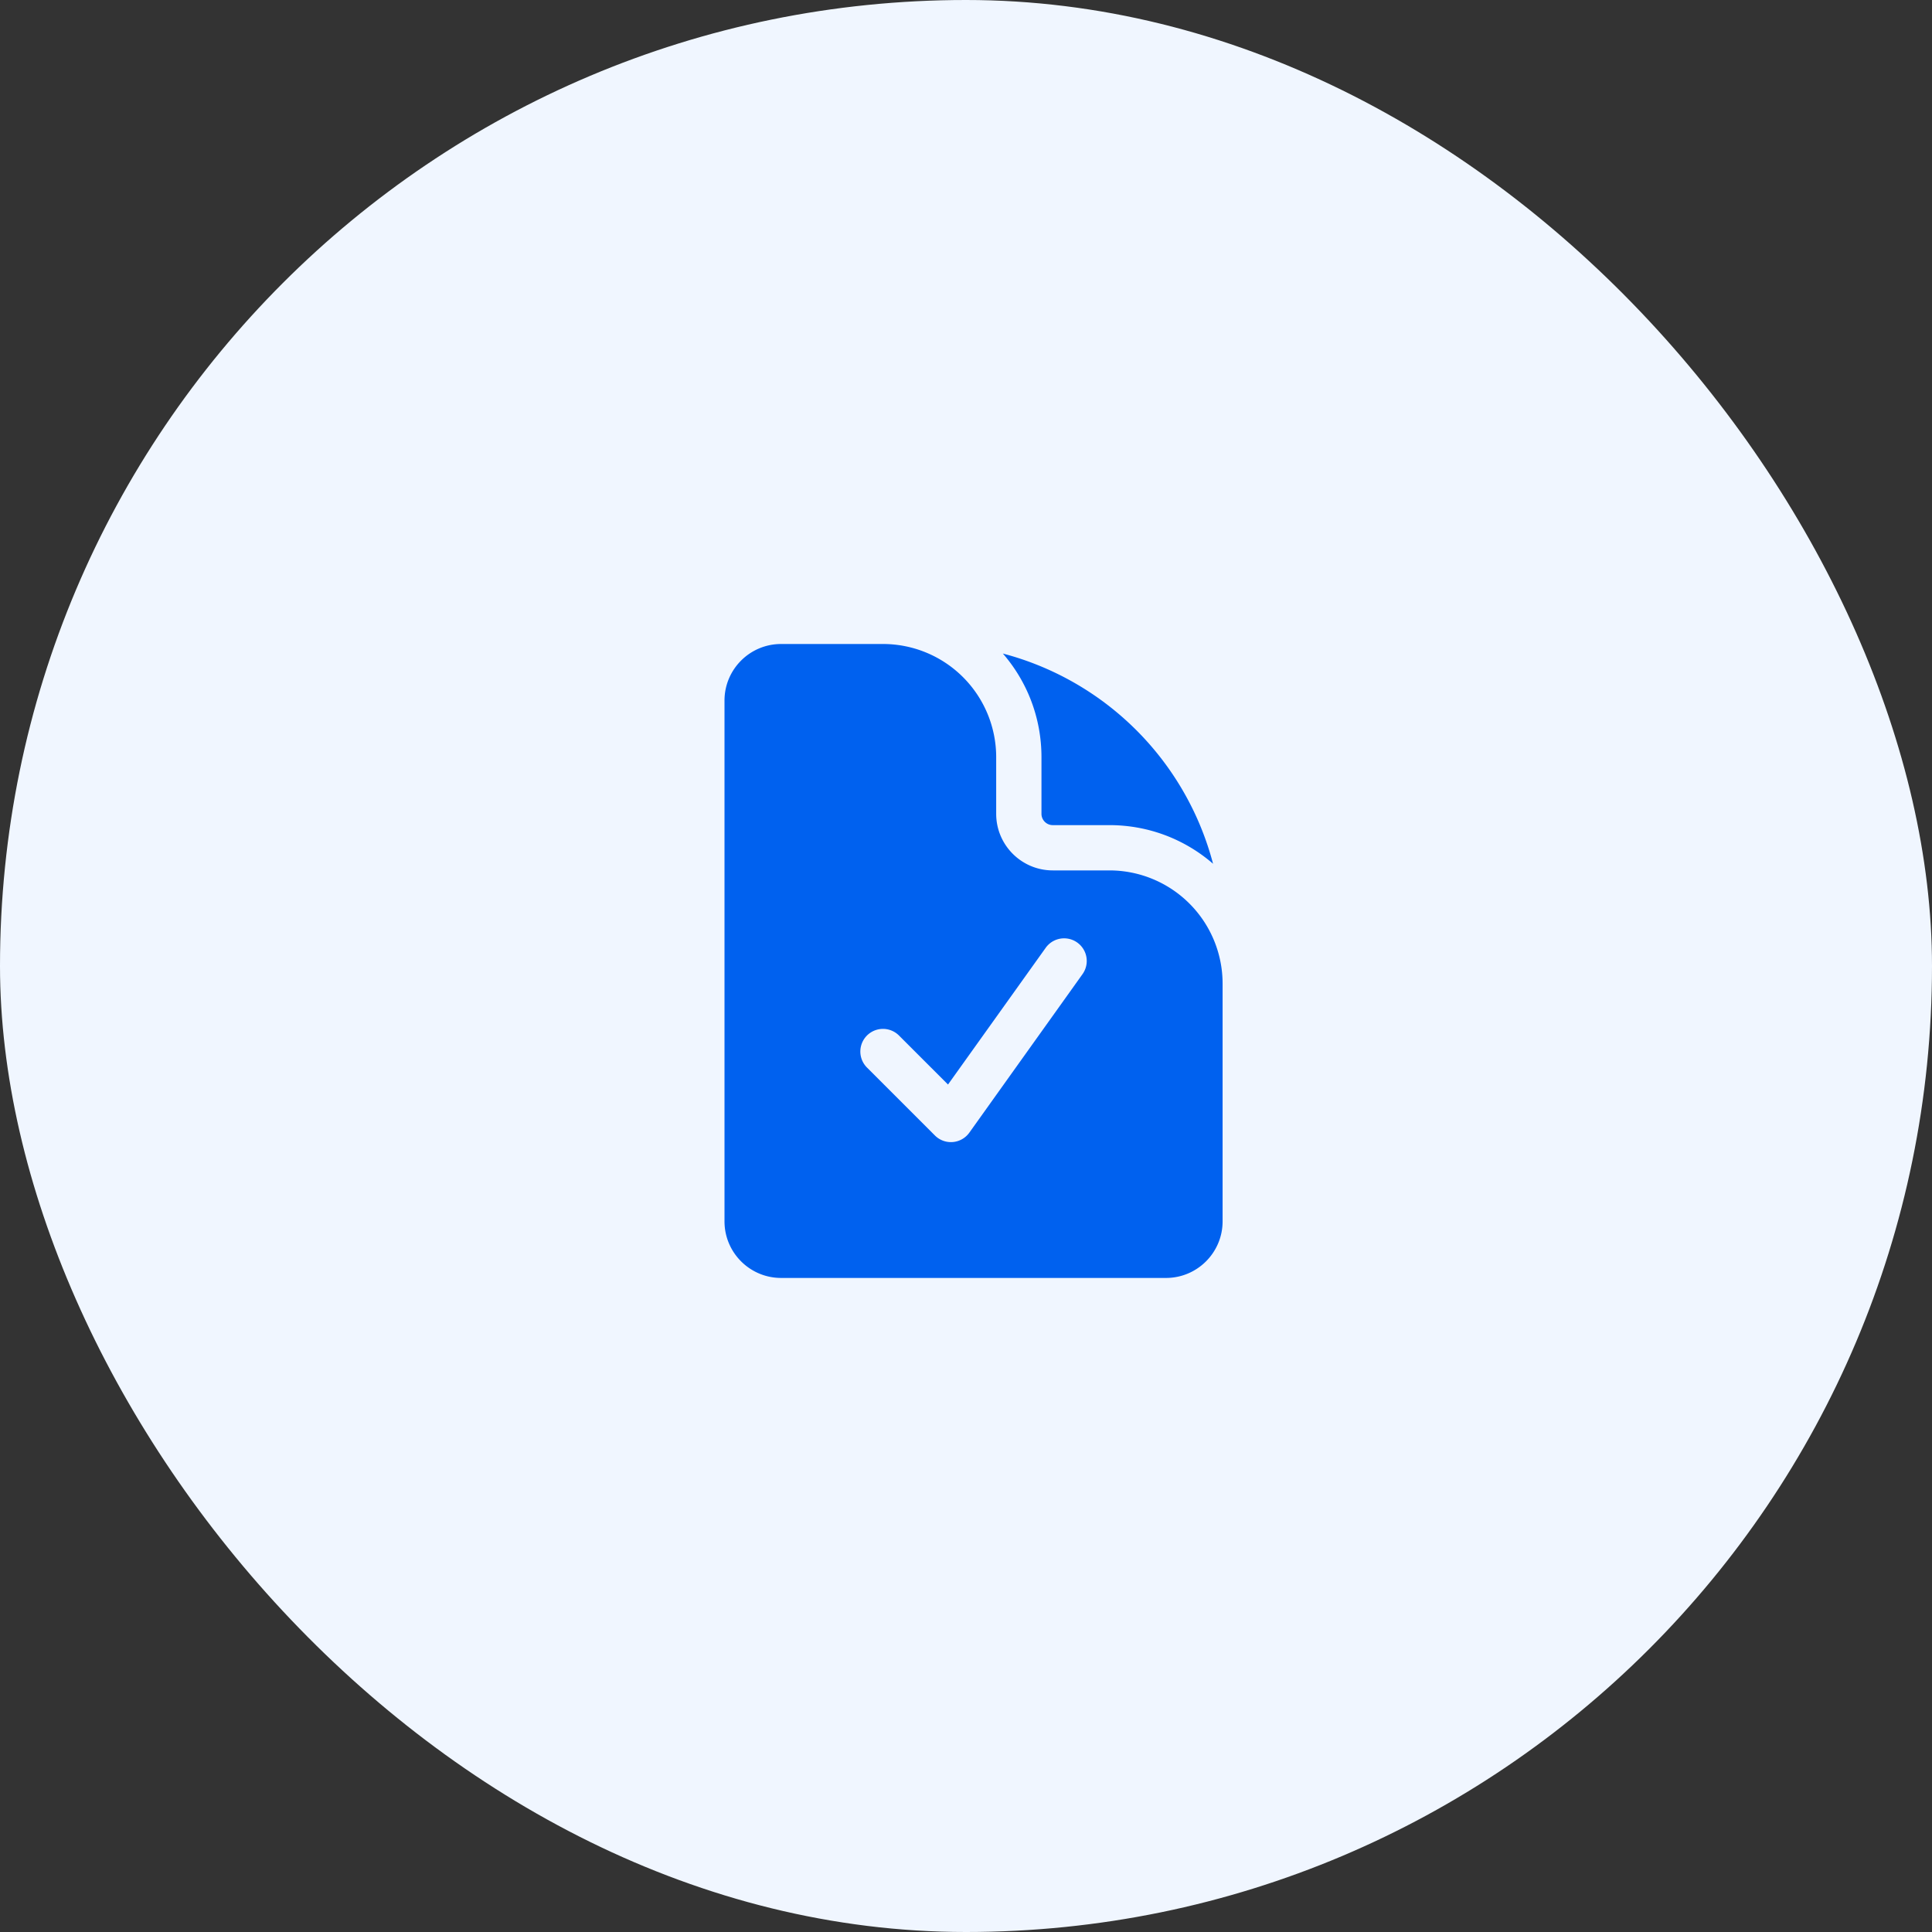
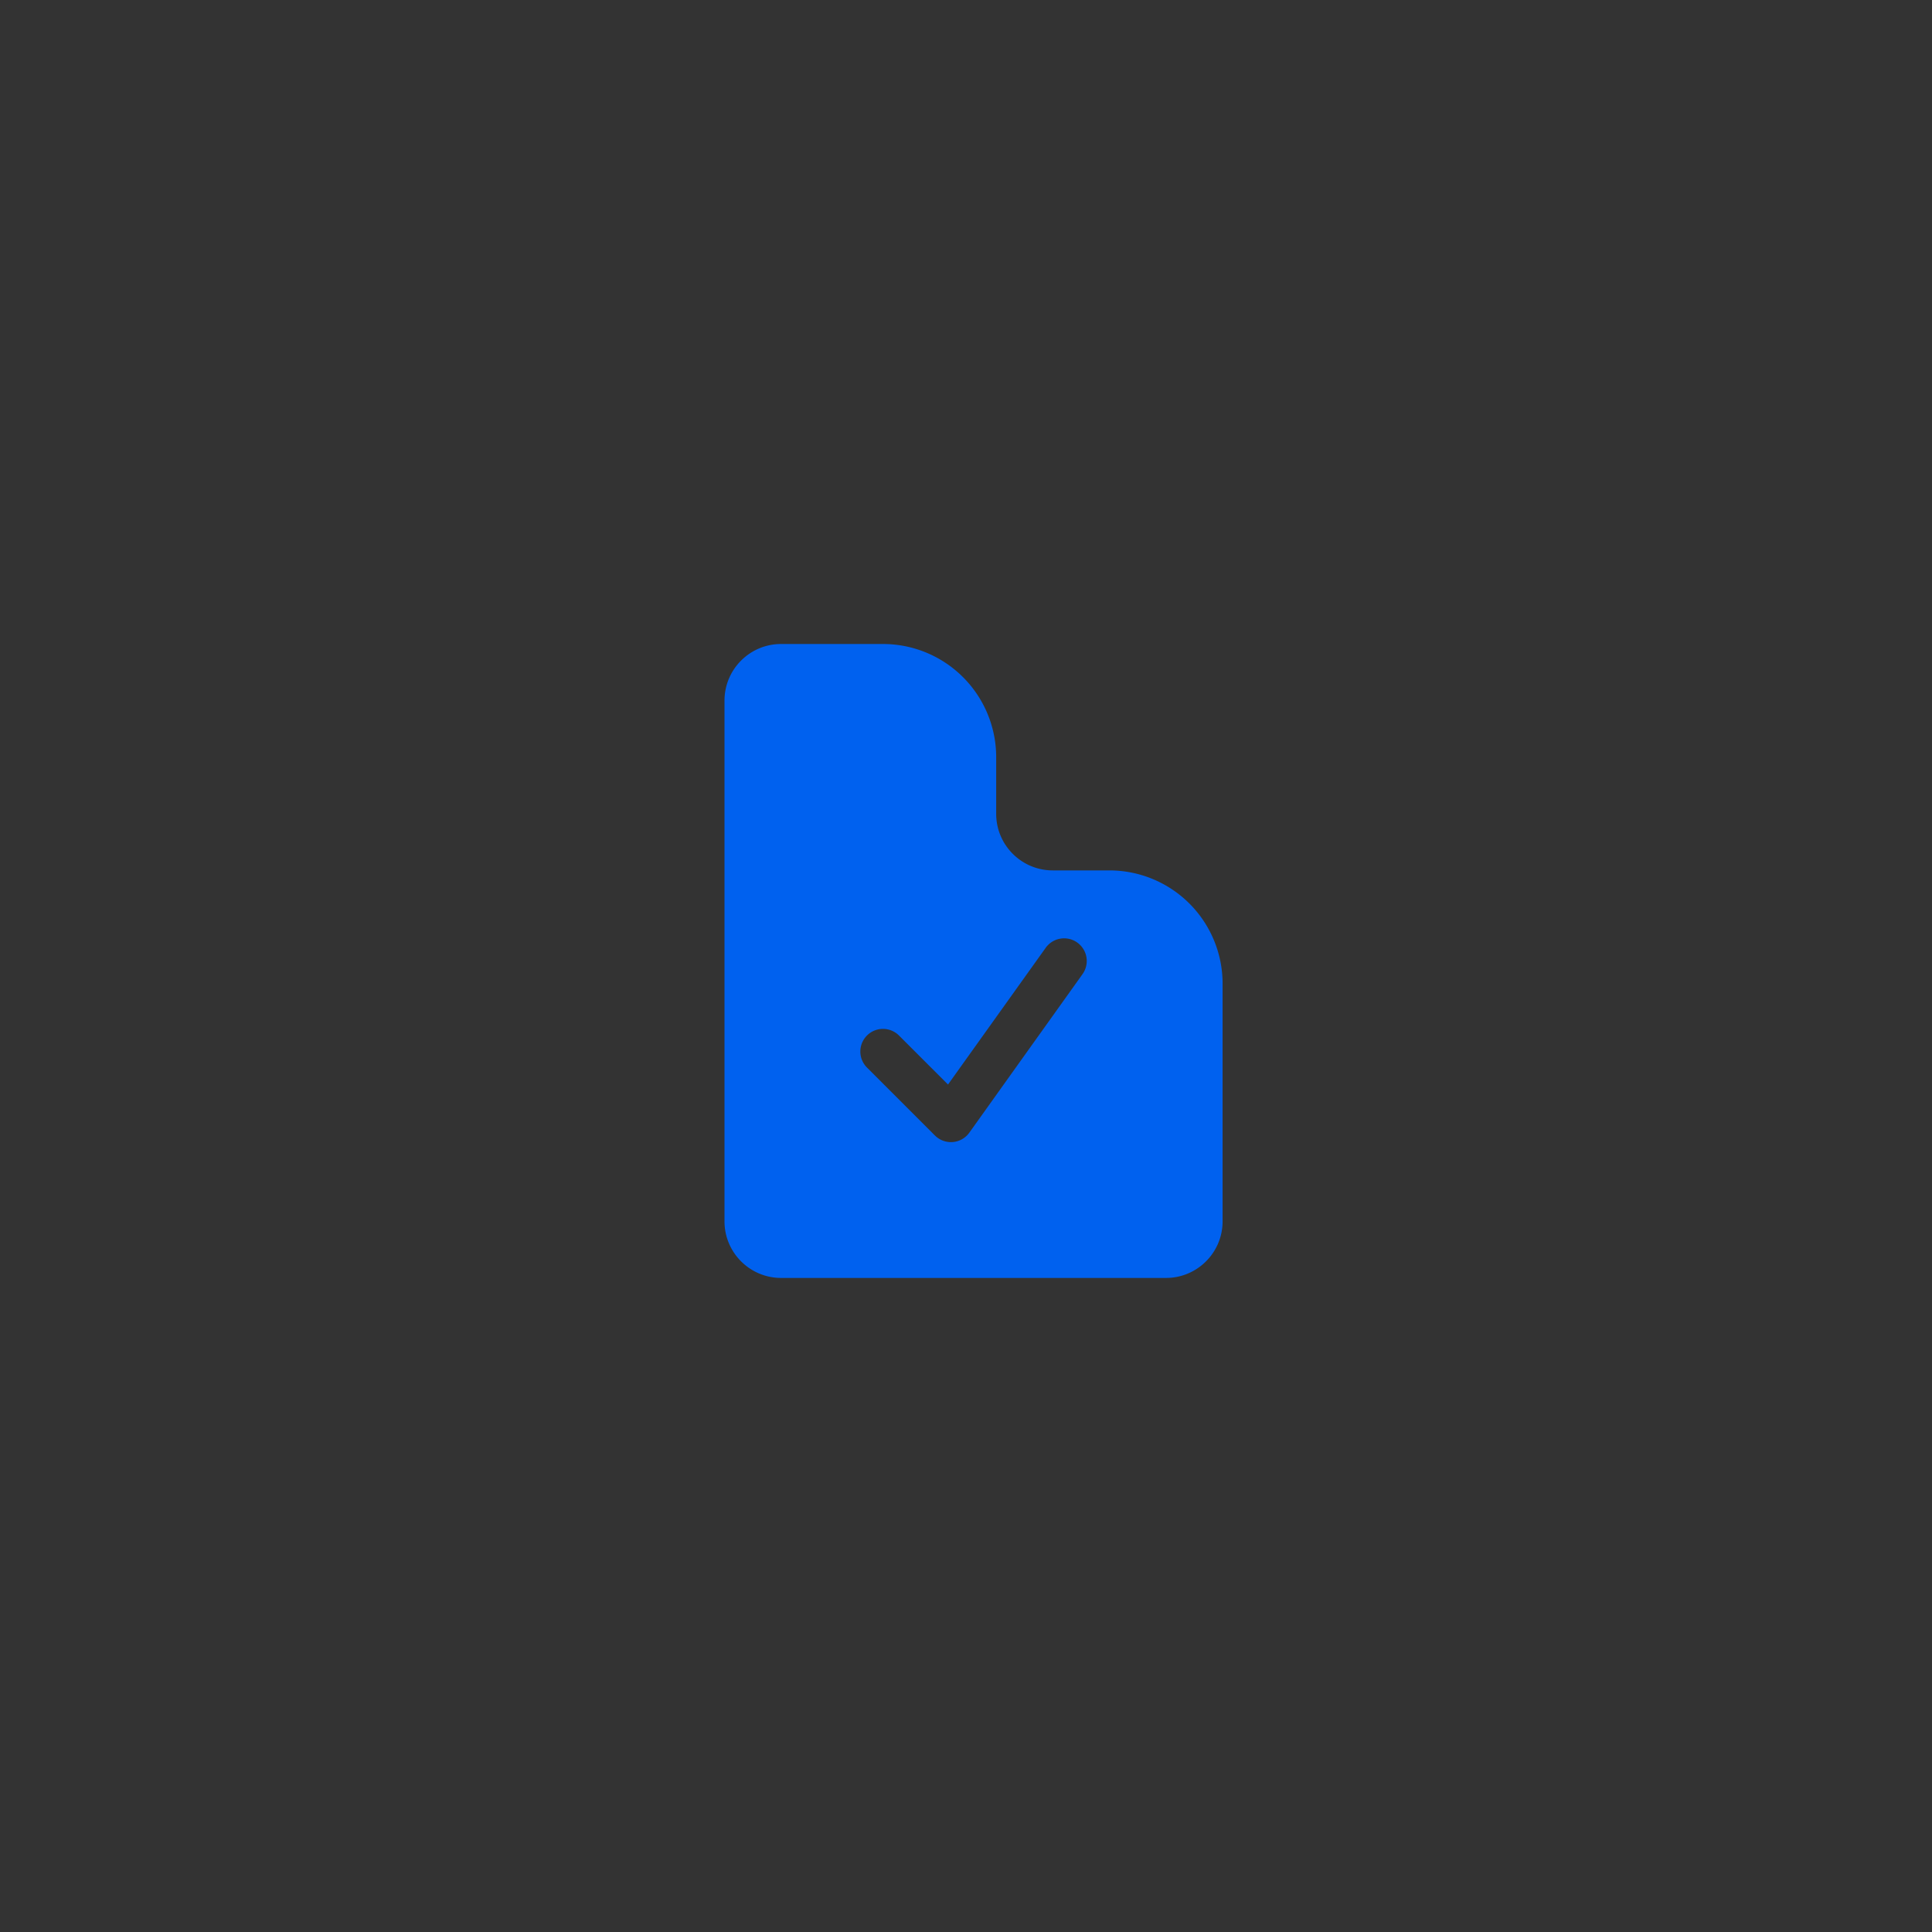
<svg xmlns="http://www.w3.org/2000/svg" width="48" height="48" fill="none">
  <rect width="100%" height="100%" fill="#333333" stroke="none" />
-   <rect width="48" height="48" fill="#F0F6FF" rx="24" />
  <path fill="#0061EF" fill-rule="evenodd" d="M21.938 16h-2.532C18.63 16 18 16.63 18 17.406v12.938c0 .776.63 1.406 1.406 1.406h9.563c.776 0 1.406-.63 1.406-1.406v-5.907a2.813 2.813 0 0 0-2.813-2.812h-1.406c-.776 0-1.406-.63-1.406-1.406v-1.407A2.813 2.813 0 0 0 21.937 16Zm4.957 8.202a.562.562 0 1 0-.915-.654l-2.427 3.397-1.218-1.218a.562.562 0 1 0-.795.796l1.687 1.687a.562.562 0 0 0 .856-.07l2.812-3.938Z" clip-rule="evenodd" />
-   <path fill="#0061EF" d="M24.916 16.237c.598.69.959 1.59.959 2.576v1.406c0 .155.126.281.281.281h1.407c.984 0 1.885.361 2.575.96a7.326 7.326 0 0 0-5.222-5.223Z" />
</svg>